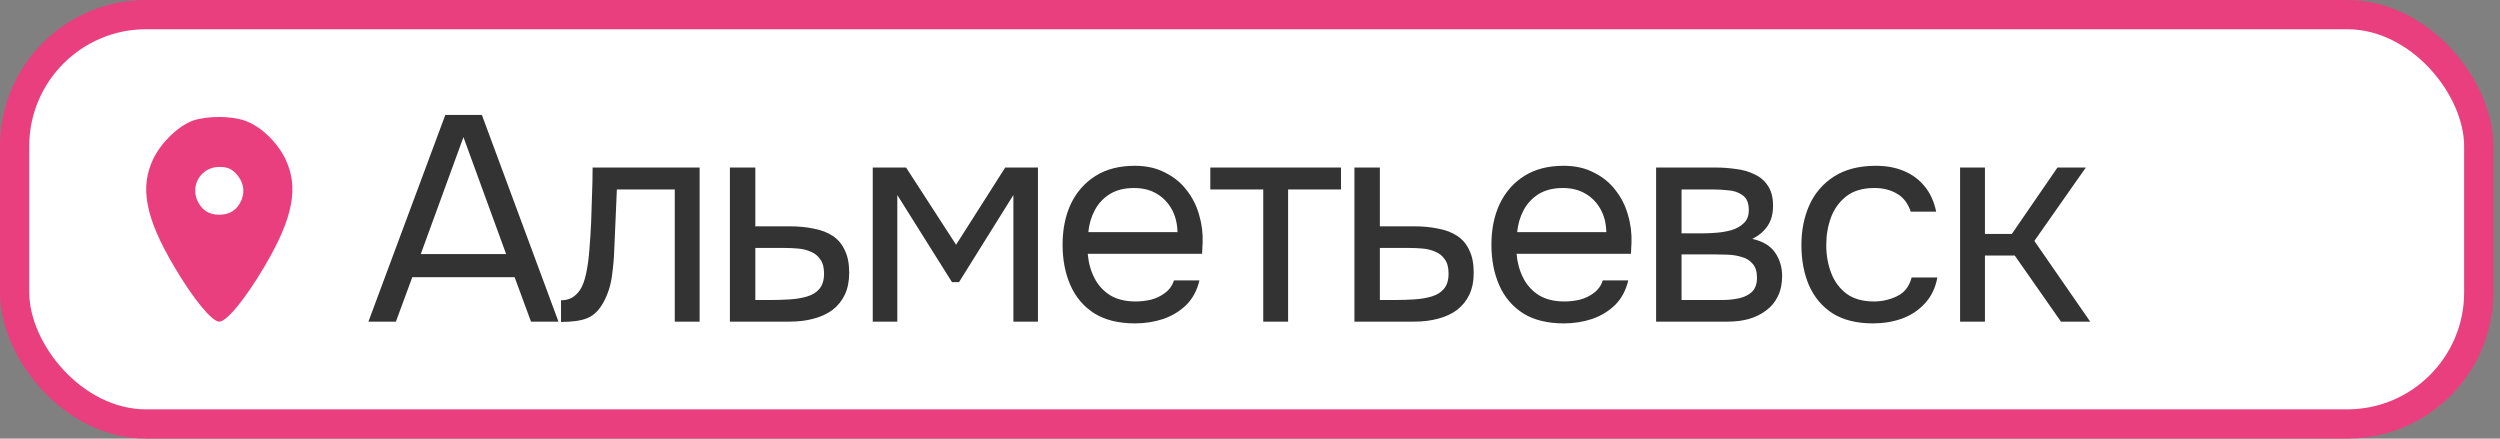
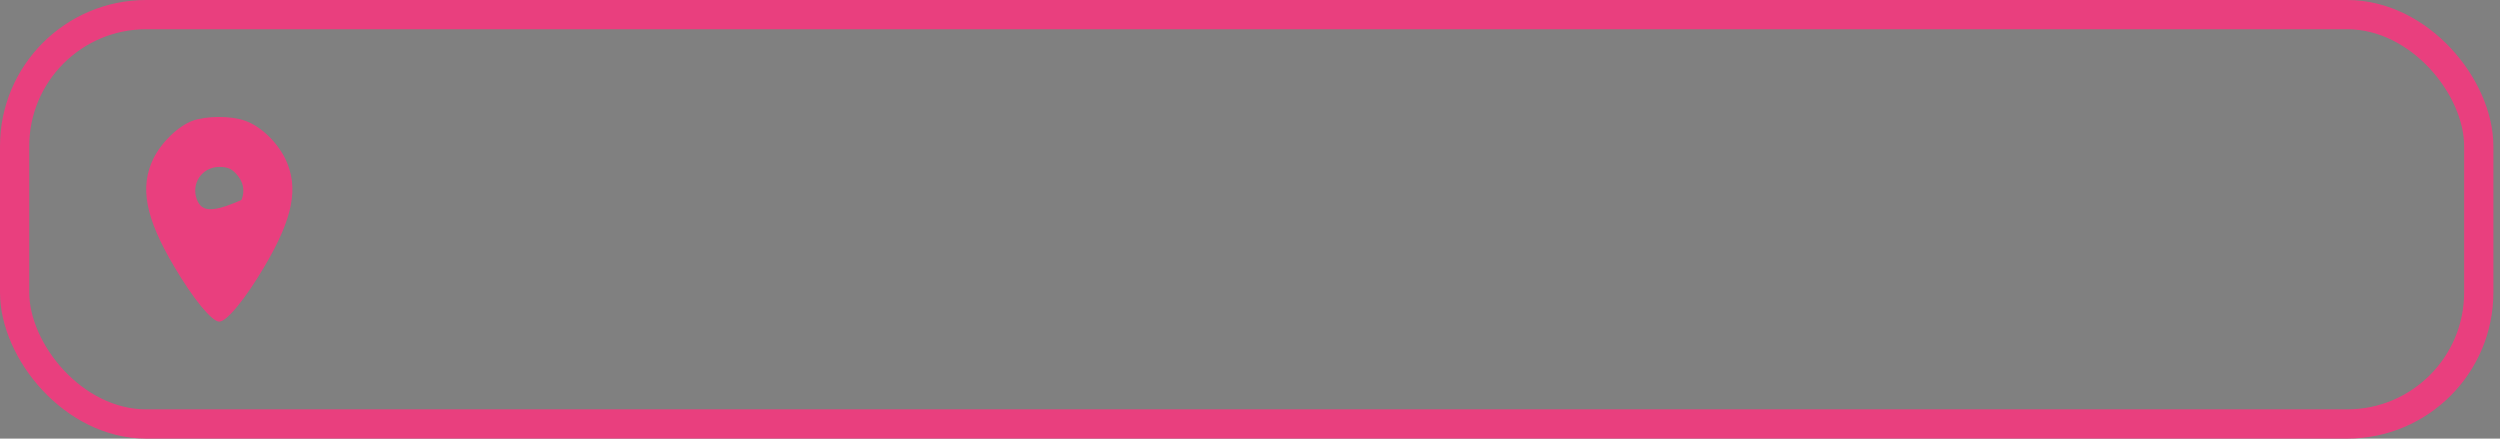
<svg xmlns="http://www.w3.org/2000/svg" width="171" height="30" viewBox="0 0 171 30" fill="none">
  <rect x="0" y="0" width="171" height="30" fill="#808080" stroke="none" />
-   <rect x="1" y="1" width="168.547" height="28" rx="9" fill="white" />
  <rect x="1" y="1" width="168.547" height="28" rx="9" stroke="#E93F7E" stroke-width="2" />
-   <path d="M13.189 8.252C12.174 8.63 11.04 9.731 10.482 10.867C9.551 12.812 9.94 14.894 11.903 18.215C13.206 20.434 14.492 22 15 22C15.508 22 16.794 20.434 18.097 18.215C20.06 14.894 20.449 12.812 19.518 10.867C18.943 9.697 17.809 8.613 16.743 8.252C15.778 7.908 14.137 7.925 13.189 8.252ZM16.1 11.831C16.642 12.381 16.777 13.018 16.523 13.672C16.235 14.343 15.745 14.687 15 14.687C14.255 14.687 13.765 14.343 13.477 13.672C13.037 12.571 13.815 11.418 15 11.418C15.508 11.418 15.795 11.521 16.1 11.831Z" fill="#E93F7E" />
-   <path d="M25.2 22L30.46 7.86H32.96L38.2 22H36.32L35.2 18.96H28.2L27.08 22H25.2ZM28.78 17.38H34.62L31.7 9.38L28.78 17.38ZM38.374 22.02V20.54C38.64 20.54 38.88 20.487 39.094 20.38C39.307 20.26 39.494 20.087 39.654 19.86C39.84 19.593 39.987 19.207 40.094 18.7C40.2 18.193 40.274 17.653 40.314 17.08C40.367 16.44 40.407 15.813 40.434 15.2C40.46 14.573 40.48 13.953 40.494 13.34C40.52 12.727 40.534 12.1 40.534 11.46H47.854V22H46.154V12.96H42.194C42.18 13.413 42.16 13.873 42.134 14.34C42.12 14.793 42.1 15.253 42.074 15.72C42.06 16.173 42.04 16.633 42.014 17.1C42 17.633 41.947 18.233 41.854 18.9C41.76 19.567 41.56 20.173 41.254 20.72C40.96 21.24 40.6 21.587 40.174 21.76C39.76 21.933 39.16 22.02 38.374 22.02ZM49.925 22V11.46H51.665V15.48H53.985C54.612 15.48 55.172 15.533 55.665 15.64C56.172 15.733 56.605 15.9 56.965 16.14C57.325 16.38 57.599 16.707 57.785 17.12C57.985 17.52 58.085 18.033 58.085 18.66C58.085 19.233 57.985 19.733 57.785 20.16C57.585 20.573 57.305 20.92 56.945 21.2C56.585 21.467 56.152 21.667 55.645 21.8C55.152 21.933 54.605 22 54.005 22H49.925ZM51.665 20.52H52.665C53.132 20.52 53.578 20.507 54.005 20.48C54.445 20.453 54.845 20.387 55.205 20.28C55.565 20.173 55.845 20 56.045 19.76C56.258 19.507 56.365 19.16 56.365 18.72C56.365 18.293 56.279 17.967 56.105 17.74C55.945 17.5 55.732 17.327 55.465 17.22C55.199 17.1 54.905 17.027 54.585 17C54.279 16.973 53.972 16.96 53.665 16.96H51.665V20.52ZM59.696 22V11.46H61.976L65.396 16.74L68.756 11.46H70.996V22H69.316V13.34L65.596 19.3H65.116L61.376 13.34V22H59.696ZM77.641 22.12C76.521 22.12 75.594 21.893 74.861 21.44C74.127 20.973 73.581 20.333 73.221 19.52C72.861 18.707 72.681 17.78 72.681 16.74C72.681 15.687 72.867 14.76 73.241 13.96C73.627 13.147 74.187 12.507 74.921 12.04C75.654 11.573 76.554 11.34 77.621 11.34C78.407 11.34 79.094 11.493 79.681 11.8C80.281 12.093 80.774 12.493 81.161 13C81.561 13.507 81.847 14.073 82.021 14.7C82.207 15.327 82.287 15.973 82.261 16.64C82.247 16.76 82.241 16.88 82.241 17C82.241 17.12 82.234 17.24 82.221 17.36H74.401C74.454 17.973 74.607 18.527 74.861 19.02C75.114 19.513 75.474 19.907 75.941 20.2C76.407 20.48 76.987 20.62 77.681 20.62C78.027 20.62 78.374 20.58 78.721 20.5C79.081 20.407 79.401 20.253 79.681 20.04C79.974 19.827 80.181 19.54 80.301 19.18H82.041C81.881 19.86 81.581 20.42 81.141 20.86C80.701 21.287 80.174 21.607 79.561 21.82C78.947 22.02 78.307 22.12 77.641 22.12ZM74.441 15.88H80.541C80.527 15.28 80.394 14.753 80.141 14.3C79.887 13.847 79.541 13.493 79.101 13.24C78.674 12.987 78.161 12.86 77.561 12.86C76.907 12.86 76.354 13 75.901 13.28C75.461 13.56 75.121 13.927 74.881 14.38C74.641 14.833 74.494 15.333 74.441 15.88ZM86.406 22V12.96H82.785V11.46H91.725V12.96H88.106V22H86.406ZM92.642 22V11.46H94.382V15.48H96.702C97.329 15.48 97.889 15.533 98.382 15.64C98.889 15.733 99.322 15.9 99.682 16.14C100.042 16.38 100.316 16.707 100.502 17.12C100.702 17.52 100.802 18.033 100.802 18.66C100.802 19.233 100.702 19.733 100.502 20.16C100.302 20.573 100.022 20.92 99.662 21.2C99.302 21.467 98.869 21.667 98.362 21.8C97.869 21.933 97.322 22 96.722 22H92.642ZM94.382 20.52H95.382C95.849 20.52 96.296 20.507 96.722 20.48C97.162 20.453 97.562 20.387 97.922 20.28C98.282 20.173 98.562 20 98.762 19.76C98.976 19.507 99.082 19.16 99.082 18.72C99.082 18.293 98.996 17.967 98.822 17.74C98.662 17.5 98.449 17.327 98.182 17.22C97.916 17.1 97.622 17.027 97.302 17C96.996 16.973 96.689 16.96 96.382 16.96H94.382V20.52ZM106.973 22.12C105.853 22.12 104.927 21.893 104.193 21.44C103.46 20.973 102.913 20.333 102.553 19.52C102.193 18.707 102.013 17.78 102.013 16.74C102.013 15.687 102.2 14.76 102.573 13.96C102.96 13.147 103.52 12.507 104.253 12.04C104.987 11.573 105.887 11.34 106.953 11.34C107.74 11.34 108.427 11.493 109.013 11.8C109.613 12.093 110.107 12.493 110.493 13C110.893 13.507 111.18 14.073 111.353 14.7C111.54 15.327 111.62 15.973 111.593 16.64C111.58 16.76 111.573 16.88 111.573 17C111.573 17.12 111.567 17.24 111.553 17.36H103.733C103.787 17.973 103.94 18.527 104.193 19.02C104.447 19.513 104.807 19.907 105.273 20.2C105.74 20.48 106.32 20.62 107.013 20.62C107.36 20.62 107.707 20.58 108.053 20.5C108.413 20.407 108.733 20.253 109.013 20.04C109.307 19.827 109.513 19.54 109.633 19.18H111.373C111.213 19.86 110.913 20.42 110.473 20.86C110.033 21.287 109.507 21.607 108.893 21.82C108.28 22.02 107.64 22.12 106.973 22.12ZM103.773 15.88H109.873C109.86 15.28 109.727 14.753 109.473 14.3C109.22 13.847 108.873 13.493 108.433 13.24C108.007 12.987 107.493 12.86 106.893 12.86C106.24 12.86 105.687 13 105.233 13.28C104.793 13.56 104.453 13.927 104.213 14.38C103.973 14.833 103.827 15.333 103.773 15.88ZM113.278 22V11.46H117.358C117.825 11.46 118.285 11.493 118.738 11.56C119.205 11.613 119.625 11.733 119.998 11.92C120.385 12.093 120.692 12.353 120.918 12.7C121.158 13.047 121.278 13.507 121.278 14.08C121.278 14.427 121.225 14.747 121.118 15.04C121.012 15.32 120.852 15.567 120.638 15.78C120.438 15.993 120.178 16.18 119.858 16.34C120.578 16.5 121.098 16.813 121.418 17.28C121.738 17.747 121.898 18.28 121.898 18.88C121.898 19.413 121.798 19.88 121.598 20.28C121.412 20.667 121.145 20.987 120.798 21.24C120.465 21.493 120.072 21.687 119.618 21.82C119.178 21.94 118.705 22 118.198 22H113.278ZM115.018 20.52H117.798C118.212 20.52 118.598 20.48 118.958 20.4C119.318 20.32 119.612 20.173 119.838 19.96C120.065 19.733 120.178 19.413 120.178 19C120.178 18.573 120.078 18.253 119.878 18.04C119.692 17.813 119.445 17.66 119.138 17.58C118.845 17.487 118.525 17.433 118.178 17.42C117.832 17.407 117.505 17.4 117.198 17.4H115.018V20.52ZM115.018 15.96H116.478C116.745 15.96 117.052 15.947 117.398 15.92C117.758 15.893 118.105 15.833 118.438 15.74C118.785 15.633 119.065 15.473 119.278 15.26C119.505 15.047 119.618 14.753 119.618 14.38C119.618 13.887 119.478 13.547 119.198 13.36C118.932 13.16 118.612 13.047 118.238 13.02C117.865 12.98 117.518 12.96 117.198 12.96H115.018V15.96ZM128.116 22.12C127.009 22.12 126.089 21.893 125.356 21.44C124.636 20.973 124.096 20.333 123.736 19.52C123.389 18.707 123.216 17.787 123.216 16.76C123.216 15.76 123.396 14.853 123.756 14.04C124.129 13.213 124.689 12.56 125.436 12.08C126.196 11.587 127.156 11.34 128.316 11.34C129.036 11.34 129.676 11.46 130.236 11.7C130.809 11.94 131.282 12.293 131.656 12.76C132.029 13.213 132.289 13.787 132.436 14.48H130.696C130.496 13.893 130.176 13.48 129.736 13.24C129.309 12.987 128.802 12.86 128.216 12.86C127.416 12.86 126.776 13.047 126.296 13.42C125.816 13.793 125.462 14.28 125.236 14.88C125.022 15.467 124.916 16.093 124.916 16.76C124.916 17.453 125.029 18.093 125.256 18.68C125.482 19.267 125.836 19.74 126.316 20.1C126.796 20.447 127.416 20.62 128.176 20.62C128.736 20.62 129.262 20.5 129.756 20.26C130.262 20.02 130.596 19.593 130.756 18.98H132.516C132.382 19.7 132.096 20.293 131.656 20.76C131.229 21.227 130.702 21.573 130.076 21.8C129.462 22.013 128.809 22.12 128.116 22.12ZM134.07 22V11.46H135.77V16H137.61L140.73 11.46H142.67L139.15 16.48L142.97 22H140.97L137.81 17.48H135.77V22H134.07Z" fill="#333333" />
+   <path d="M13.189 8.252C12.174 8.63 11.04 9.731 10.482 10.867C9.551 12.812 9.94 14.894 11.903 18.215C13.206 20.434 14.492 22 15 22C15.508 22 16.794 20.434 18.097 18.215C20.06 14.894 20.449 12.812 19.518 10.867C18.943 9.697 17.809 8.613 16.743 8.252C15.778 7.908 14.137 7.925 13.189 8.252ZM16.1 11.831C16.642 12.381 16.777 13.018 16.523 13.672C14.255 14.687 13.765 14.343 13.477 13.672C13.037 12.571 13.815 11.418 15 11.418C15.508 11.418 15.795 11.521 16.1 11.831Z" fill="#E93F7E" />
</svg>